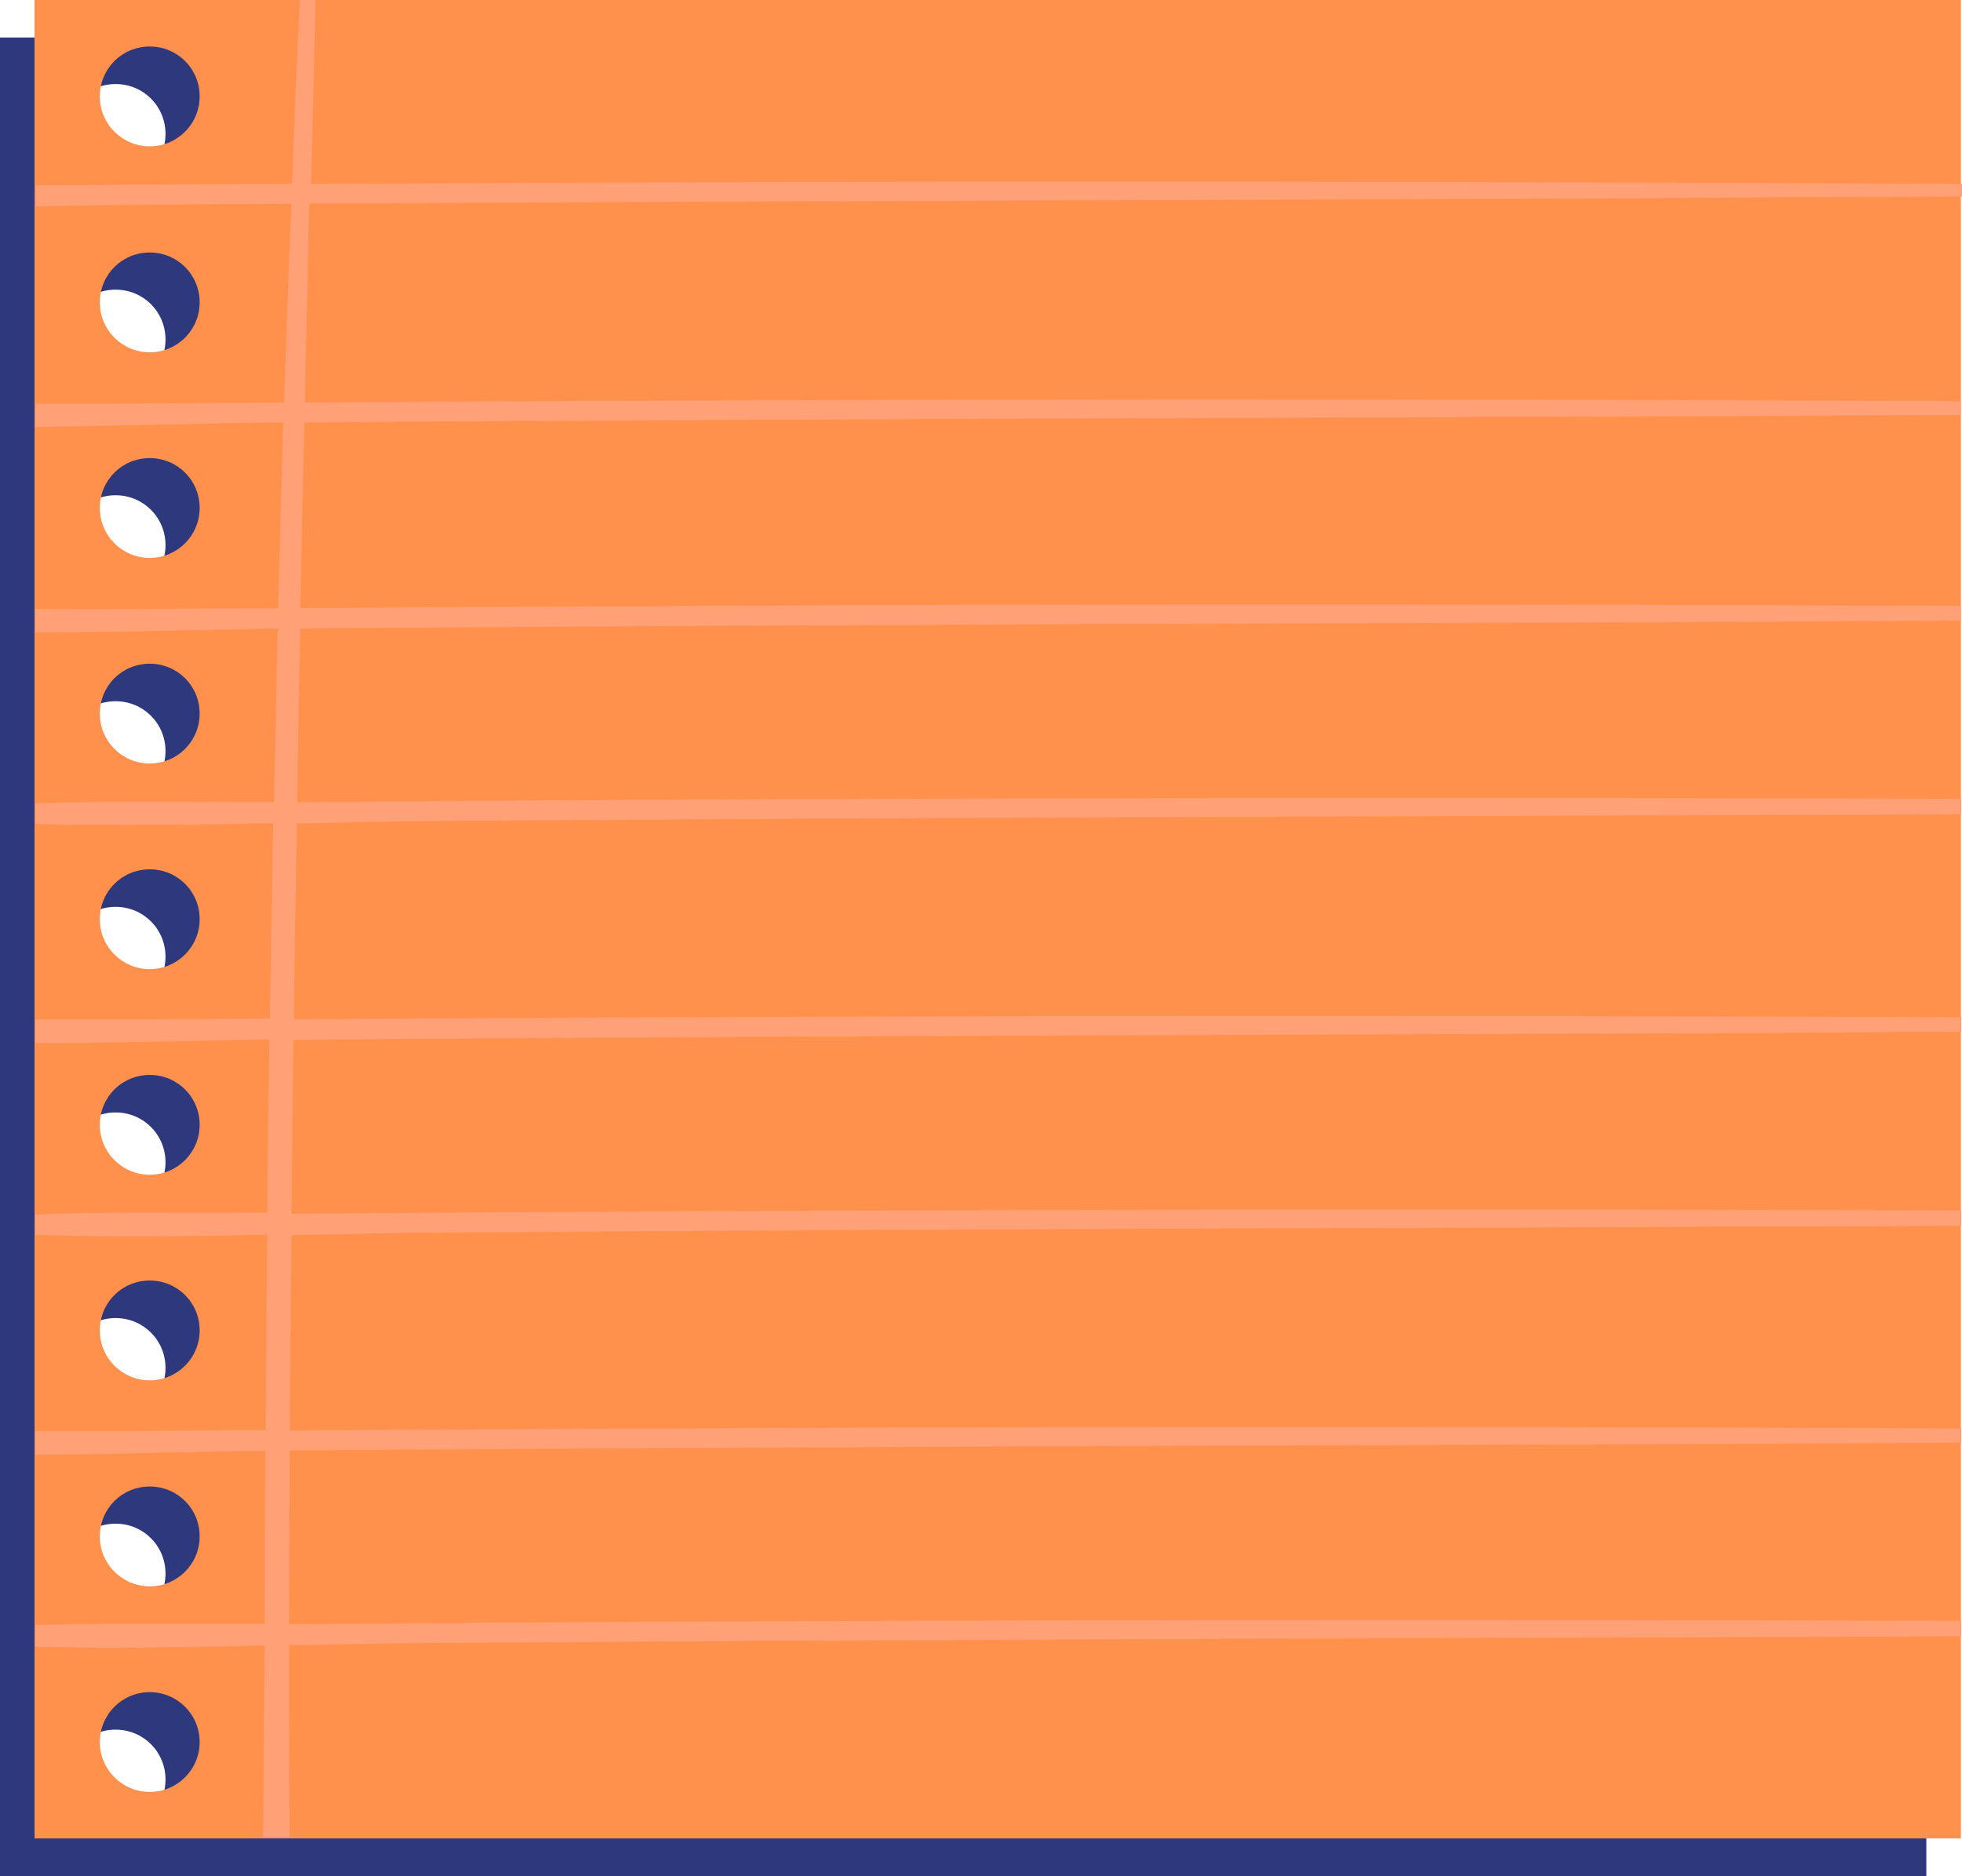
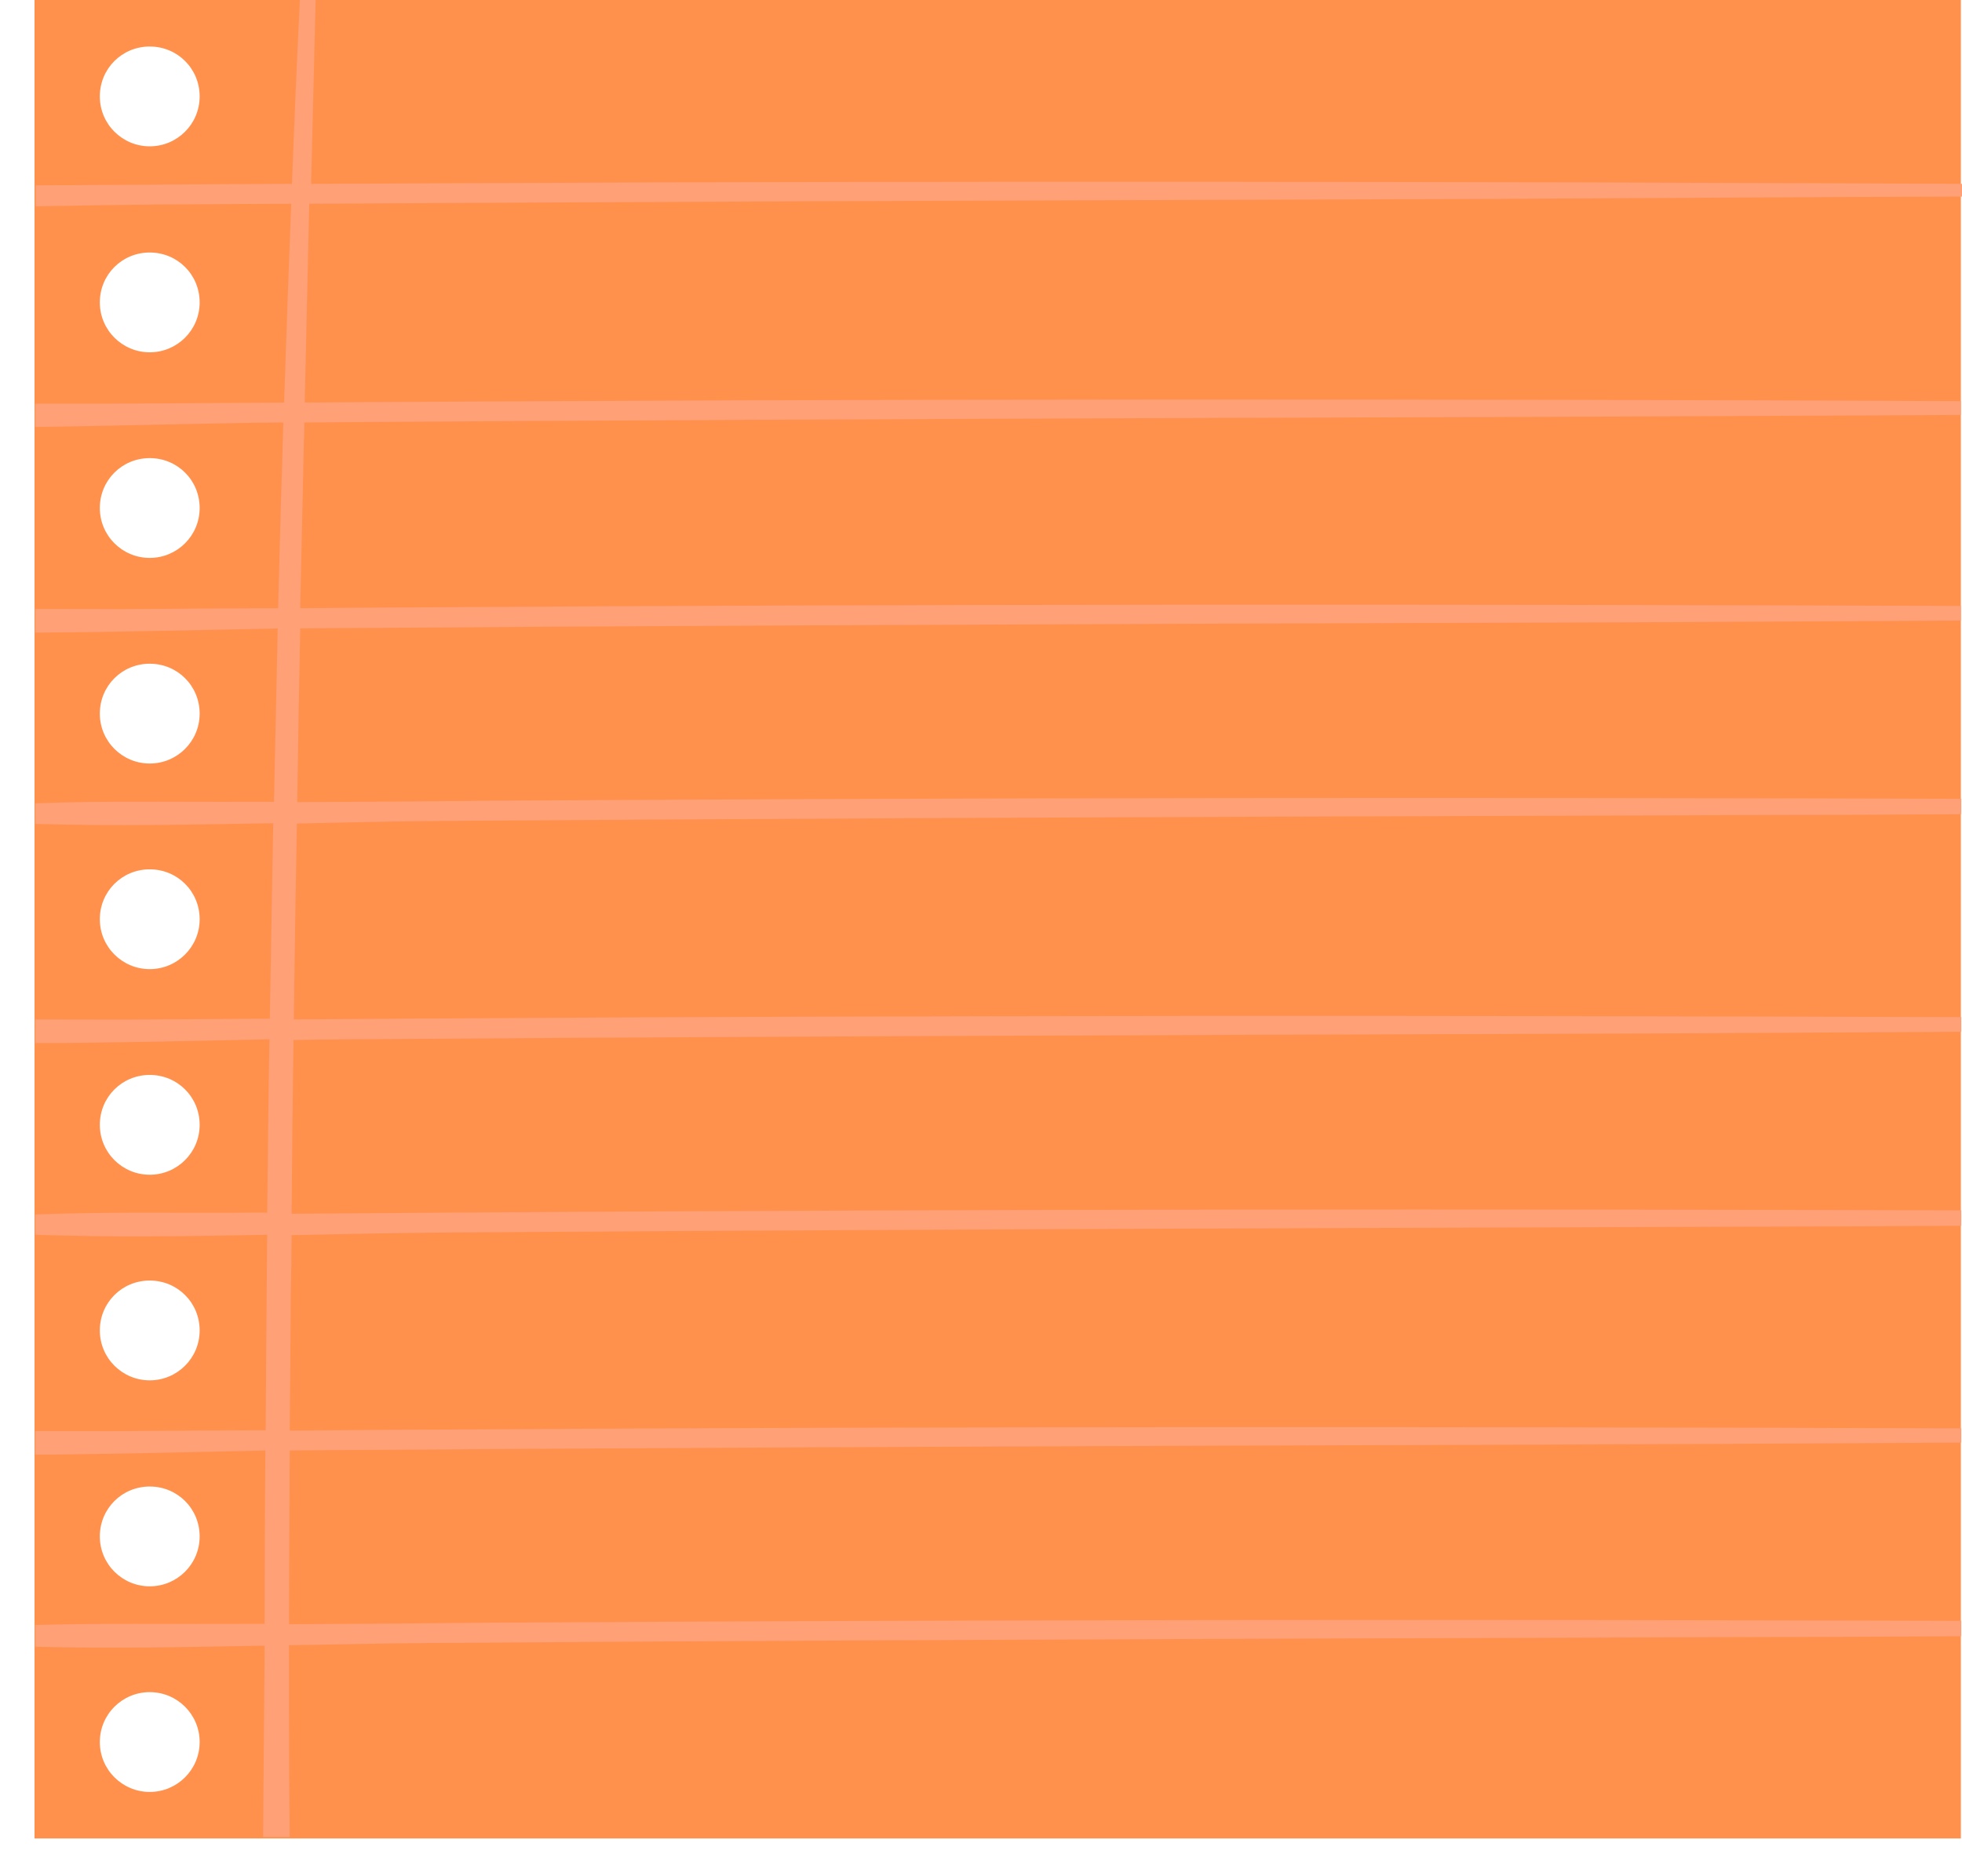
<svg xmlns="http://www.w3.org/2000/svg" fill="#000000" height="500" preserveAspectRatio="xMidYMid meet" version="1" viewBox="6.0 0.0 522.8 500.0" width="522.8" zoomAndPan="magnify">
  <g id="change1_1">
-     <path d="M6,10v490h513.3V10H6z M36.8,487.5c-7.3,0-13.3-5.9-13.3-13.3S29.4,461,36.8,461s13.3,5.9,13.3,13.3 S44.1,487.5,36.8,487.5z M36.8,432.7c-7.3,0-13.3-5.9-13.3-13.3s5.9-13.3,13.3-13.3s13.3,5.9,13.3,13.3S44.1,432.7,36.8,432.7z M36.8,377.9c-7.3,0-13.3-5.9-13.3-13.3s5.9-13.3,13.3-13.3s13.3,5.9,13.3,13.3S44.1,377.9,36.8,377.9z M36.8,323.1 c-7.3,0-13.3-5.9-13.3-13.3s5.9-13.3,13.3-13.3s13.3,5.9,13.3,13.3S44.1,323.1,36.8,323.1z M36.8,268.3c-7.3,0-13.3-5.9-13.3-13.3 c0-7.3,5.9-13.3,13.3-13.3s13.3,5.9,13.3,13.3C50.1,262.3,44.1,268.3,36.8,268.3z M36.8,213.5c-7.3,0-13.3-5.9-13.3-13.3 s5.9-13.3,13.3-13.3s13.3,5.9,13.3,13.3S44.1,213.5,36.8,213.5z M36.8,158.6c-7.3,0-13.3-5.9-13.3-13.3S29.4,132,36.8,132 s13.3,5.9,13.3,13.3S44.1,158.6,36.8,158.6z M36.8,103.8c-7.3,0-13.3-5.9-13.3-13.3s5.9-13.3,13.3-13.3s13.3,5.9,13.3,13.3 S44.1,103.8,36.8,103.8z M36.8,49c-7.3,0-13.3-5.9-13.3-13.3s5.9-13.3,13.3-13.3s13.3,5.9,13.3,13.3S44.1,49,36.8,49z" fill="#2e387d" />
-   </g>
+     </g>
  <g id="change2_1">
    <path d="M15.2,0v490h513.3V0H15.2z M45.9,477.6c-7.3,0-13.3-5.9-13.3-13.3s6-13.3,13.3-13.3s13.3,5.9,13.3,13.3 S53.2,477.6,45.9,477.6z M45.9,422.8c-7.3,0-13.3-5.9-13.3-13.3s5.9-13.3,13.3-13.3s13.3,5.9,13.3,13.3S53.2,422.8,45.9,422.8z M45.9,367.9c-7.3,0-13.3-5.9-13.3-13.3s5.9-13.3,13.3-13.3s13.3,5.9,13.3,13.3S53.2,367.9,45.9,367.9z M45.9,313.1 c-7.3,0-13.3-5.9-13.3-13.3s5.9-13.3,13.3-13.3s13.3,5.9,13.3,13.3S53.2,313.1,45.9,313.1z M45.9,258.3c-7.3,0-13.3-5.9-13.3-13.3 s5.9-13.3,13.3-13.3s13.3,5.9,13.3,13.3S53.2,258.3,45.9,258.3z M45.9,203.5c-7.3,0-13.3-5.9-13.3-13.3s5.9-13.3,13.3-13.3 s13.3,5.9,13.3,13.3S53.2,203.5,45.9,203.5z M45.9,148.7c-7.3,0-13.3-5.9-13.3-13.3s5.9-13.3,13.3-13.3s13.3,5.9,13.3,13.3 C59.2,142.8,53.2,148.7,45.9,148.7z M45.9,93.9c-7.3,0-13.3-5.9-13.3-13.3s5.9-13.3,13.3-13.3s13.3,5.9,13.3,13.3 S53.2,93.9,45.9,93.9z M45.9,39c-7.3,0-13.3-5.9-13.3-13.3s5.9-13.3,13.3-13.3s13.3,5.9,13.3,13.3S53.2,39,45.9,39z" fill="#ff914d" />
  </g>
  <g id="change3_1">
    <path d="M135,48.8c131.2-0.6,262.6-0.4,393.8,0.2v3.4c-41.2,0.1-82.3,0.4-123.5,0.6c-79.7,0.3-159.4,0.5-239,0.9 c-26.2,0.1-52,0.3-77.9,0.4c-0.4,17.7-0.8,35.4-1.2,53c4.4,0,8.7-0.1,13.1-0.1c142.7-0.9,285.4-0.9,428.2-0.3v3.7 c-28.4,0.1-56.8,0.3-85.3,0.4c-79.7,0.3-159.4,0.5-239,0.9c-39,0.2-78.1,0.4-117.1,0.7c-0.1,2.8-0.1,5.6-0.2,8.3 c-0.3,13.7-0.6,27.5-0.9,41.2c8.6-0.1,17.3-0.1,25.9-0.2c138.9-0.9,277.7-0.9,416.6-0.4v3.9c-24.5,0.1-49.1,0.3-73.6,0.4 c-79.7,0.3-159.4,0.5-239,0.9c-39.6,0.2-79.1,0.4-118.7,0.7c-3.7,0-7.5,0.1-11.2,0.1c-0.3,15.4-0.6,30.9-0.8,46.3 c17.8-0.1,35.6-0.2,53.4-0.4c130-0.8,260-0.9,390-0.5v4.1c-15.7,0.1-31.4,0.2-47.1,0.2c-79.7,0.3-159.4,0.5-239,0.9 c-39.6,0.2-79.1,0.4-118.7,0.7c-12.9,0.1-25.8,0.4-38.7,0.7c-0.3,17.4-0.6,34.8-0.8,52.2c9.8-0.1,19.6-0.1,29.4-0.2 c138.3-0.9,276.6-0.9,414.9-0.4v3.9c-24,0.1-48,0.3-72,0.4c-79.7,0.3-159.4,0.5-239,0.9c-39.6,0.2-79.1,0.4-118.7,0.7 c-4.9,0-9.8,0.1-14.7,0.2c-0.2,15.4-0.4,30.8-0.5,46.3c18.9-0.1,37.7-0.3,56.6-0.4c129.4-0.8,258.9-0.9,388.3-0.5v4.1 c-15.1,0.1-30.3,0.2-45.4,0.2c-79.7,0.3-159.4,0.5-239,0.9c-39.6,0.2-79.1,0.4-118.7,0.7c-13.9,0.1-27.9,0.4-41.8,0.7 c0,4.9-0.1,9.9-0.2,14.8c-0.1,12.4-0.2,24.9-0.3,37.3c8.5-0.1,17-0.1,25.5-0.2c140-0.9,279.9-0.9,419.9-0.4v3.8 c-25.7,0.1-51.3,0.3-77,0.4c-79.7,0.3-159.4,0.5-239,0.9c-39.6,0.2-79.1,0.4-118.7,0.7c-3.6,0-7.1,0.1-10.7,0.1 c-0.1,15.4-0.1,30.9-0.2,46.3c17.4-0.1,34.9-0.2,52.3-0.4c131.1-0.8,262.2-0.9,393.3-0.5v4.1c-16.8,0.1-33.6,0.2-50.4,0.2 c-79.7,0.3-159.4,0.5-239,0.9c-39.6,0.2-79.1,0.4-118.7,0.7c-12.5,0.1-25,0.4-37.5,0.6c0,5.9,0,11.8,0,17.7 c0,11.1,0.1,22.3,0.2,33.4h-7.1c0.1-16.1,0.3-32.3,0.4-48.3c0-0.9,0-1.8,0-2.7c-20.4,0.4-40.8,0.8-61.1,0.3v-5.8 c18-0.5,36.1-0.2,54-0.3c2.4,0,4.7,0,7.1,0c0-15.4,0.1-30.8,0.2-46.2c-20.4,0.4-40.9,1-61.3,1.1v-6.3c9.2,0,18.3,0.1,27.5,0 c11.3-0.1,22.6-0.2,33.9-0.2c0.1-17.4,0.2-34.7,0.4-52.1c-20.6,0.4-41.3,0.7-61.8,0v-5.4c19.6-0.8,39.4-0.3,59-0.5 c0.9,0,1.9,0,2.8,0c0.2-15.4,0.3-30.8,0.6-46.2c-20.8,0.4-41.6,1-62.4,1v-6.3c10.8,0,21.7,0.1,32.4,0c10-0.1,20-0.1,30.1-0.2 c0.3-17.4,0.6-34.8,0.9-52.1c-21.2,0.4-42.3,0.8-63.4,0.2v-5.5c19.1-0.7,38.3-0.3,57.4-0.4c2.1,0,4.1,0,6.2,0 c0.3-15.4,0.7-30.8,1-46.2c-21.5,0.4-43,1-64.6,1.1v-6.3c10.3,0,20.5,0.1,30.8,0c11.3-0.1,22.6-0.2,33.9-0.2 c0.4-16.5,0.9-33,1.4-49.5c-22,0.2-44,0.9-66.1,1.2v-6.2c6.4,0,12.8,0,19.2,0c15.7-0.1,31.4-0.2,47.1-0.3c0.6-17.7,1.2-35.4,1.9-53 c-12,0.1-24,0.1-36,0.2c-10.7,0.1-21.4,0.3-32.1,0.5v-5.6c15.6-0.1,31.3-0.2,46.9-0.3c7.1,0,14.3-0.1,21.4-0.1 c0.6-16.3,1.3-32.7,2.1-49h4.2c-0.4,16.3-0.8,32.6-1.2,49c8.4,0,16.7-0.1,25.1-0.1 M114,48.9c7,0,14-0.1,21-0.1" fill="#ffa077" />
  </g>
</svg>